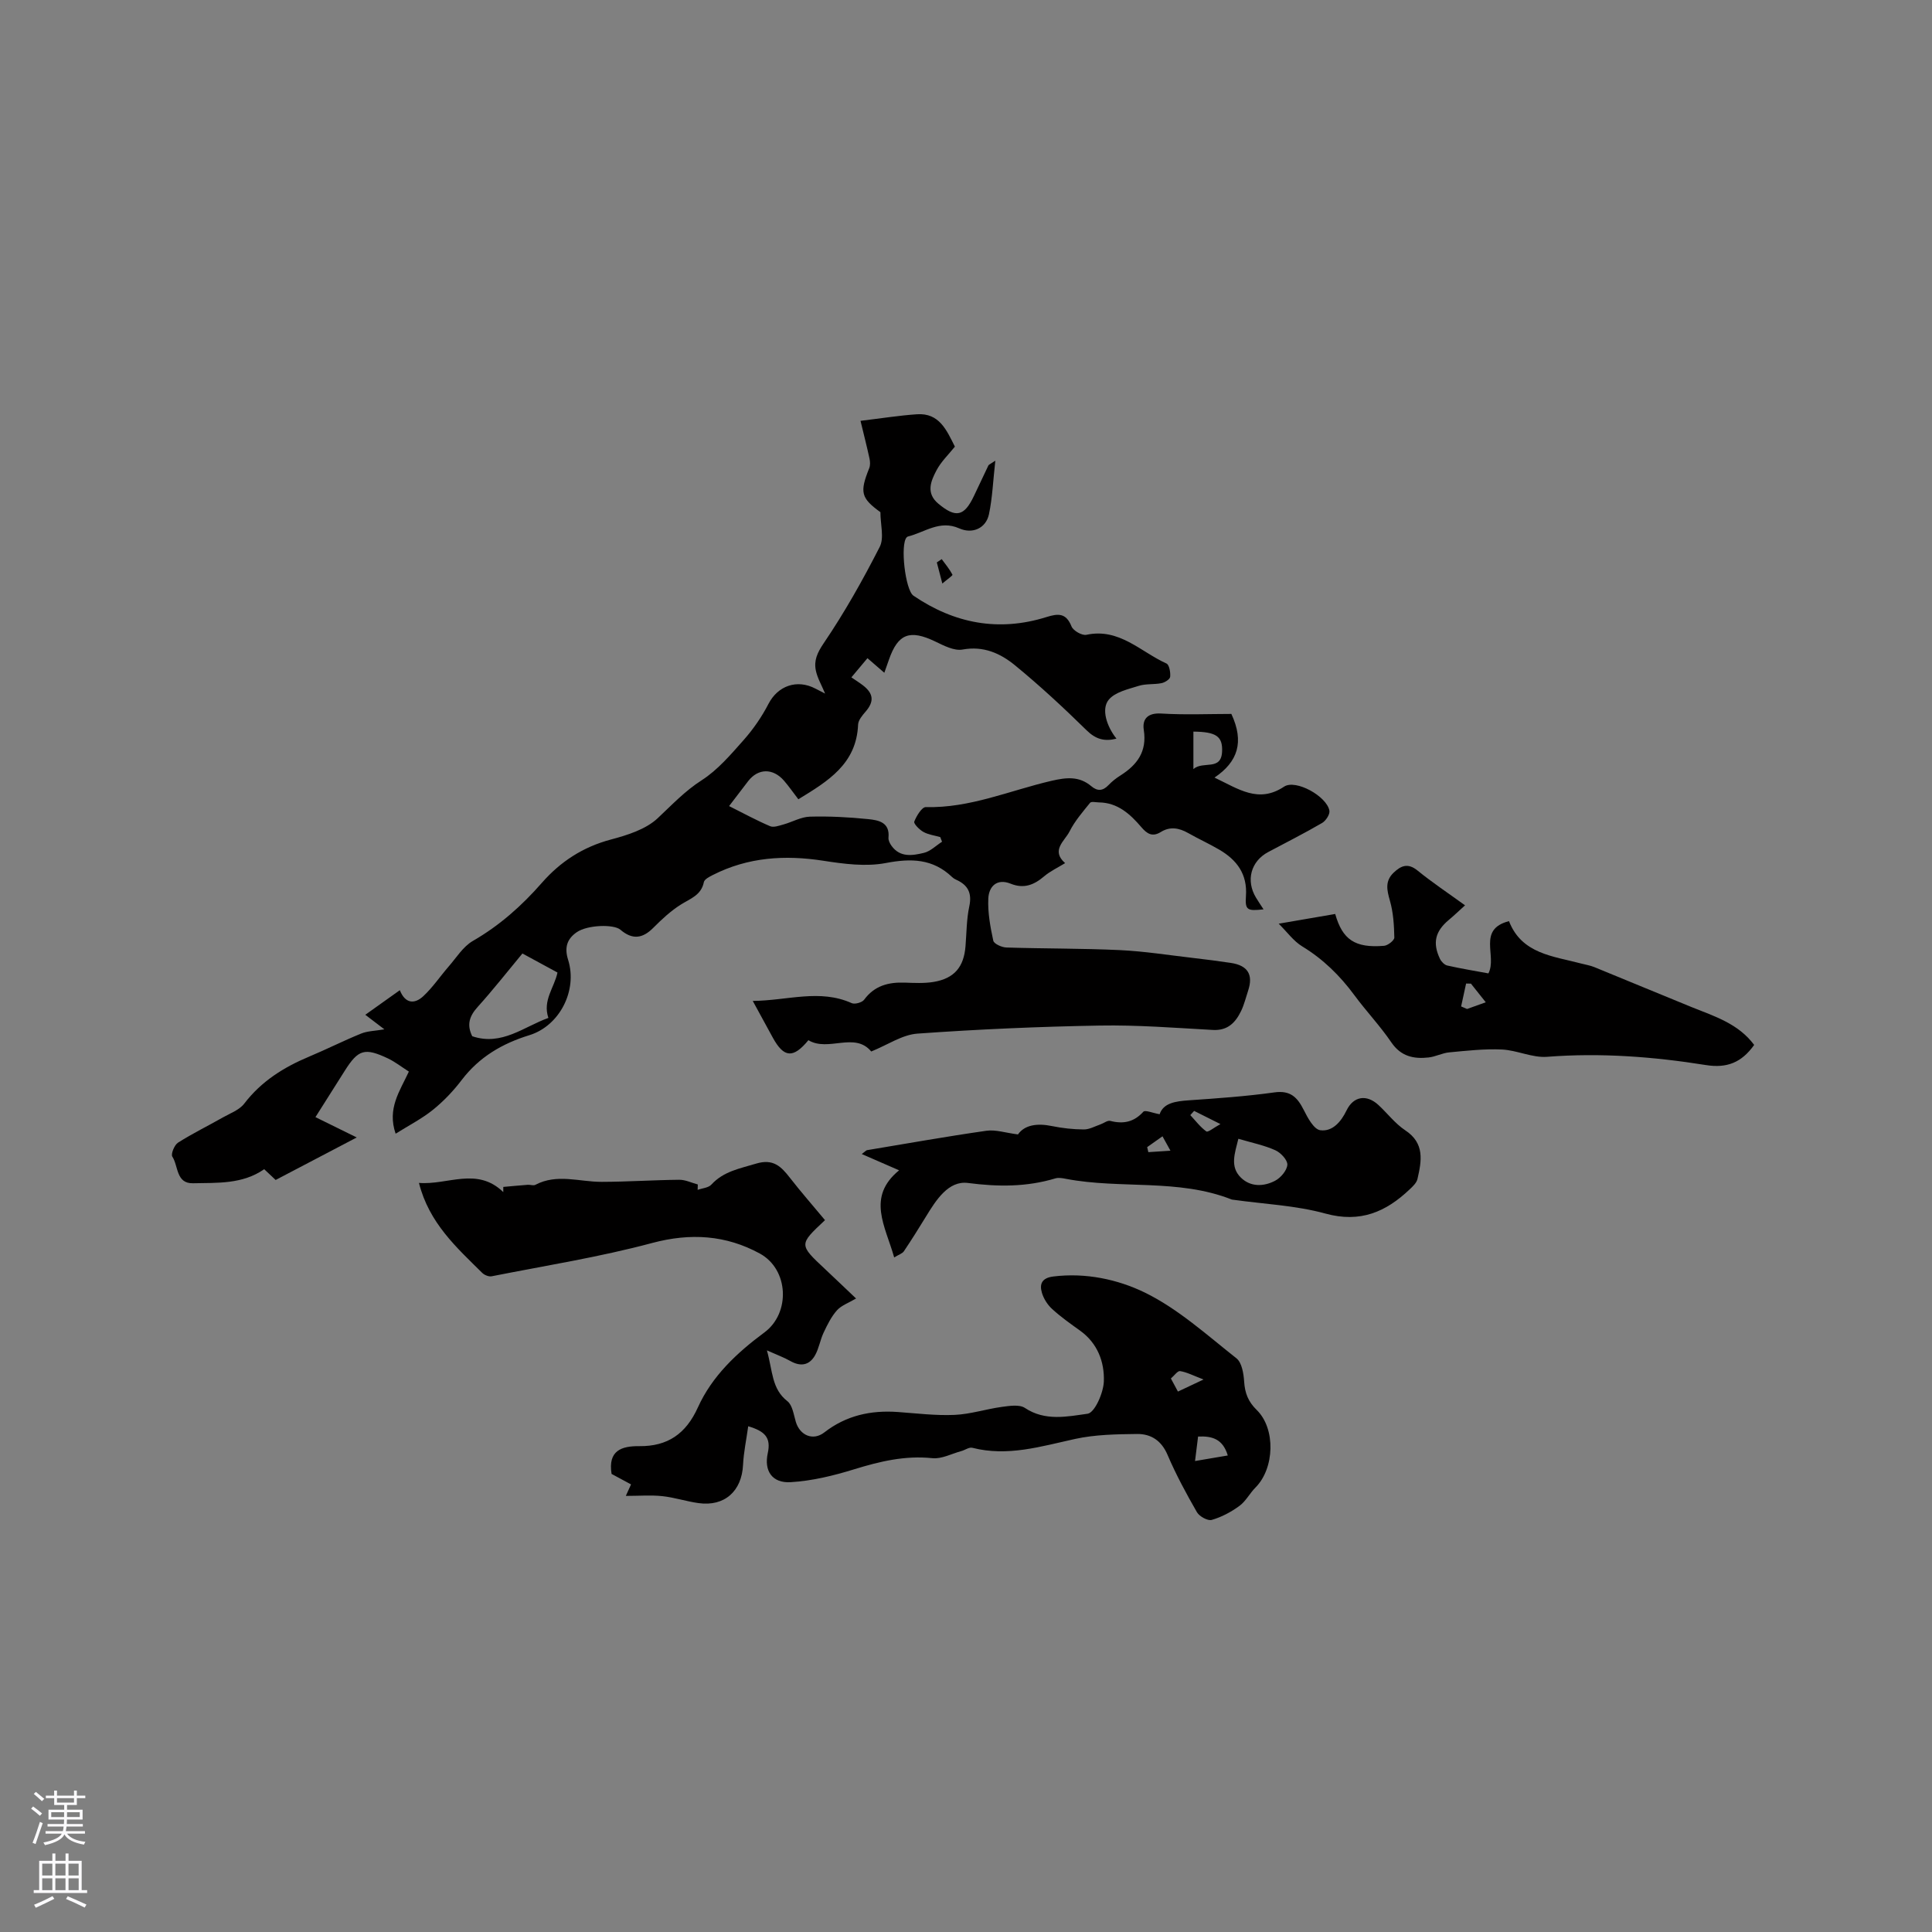
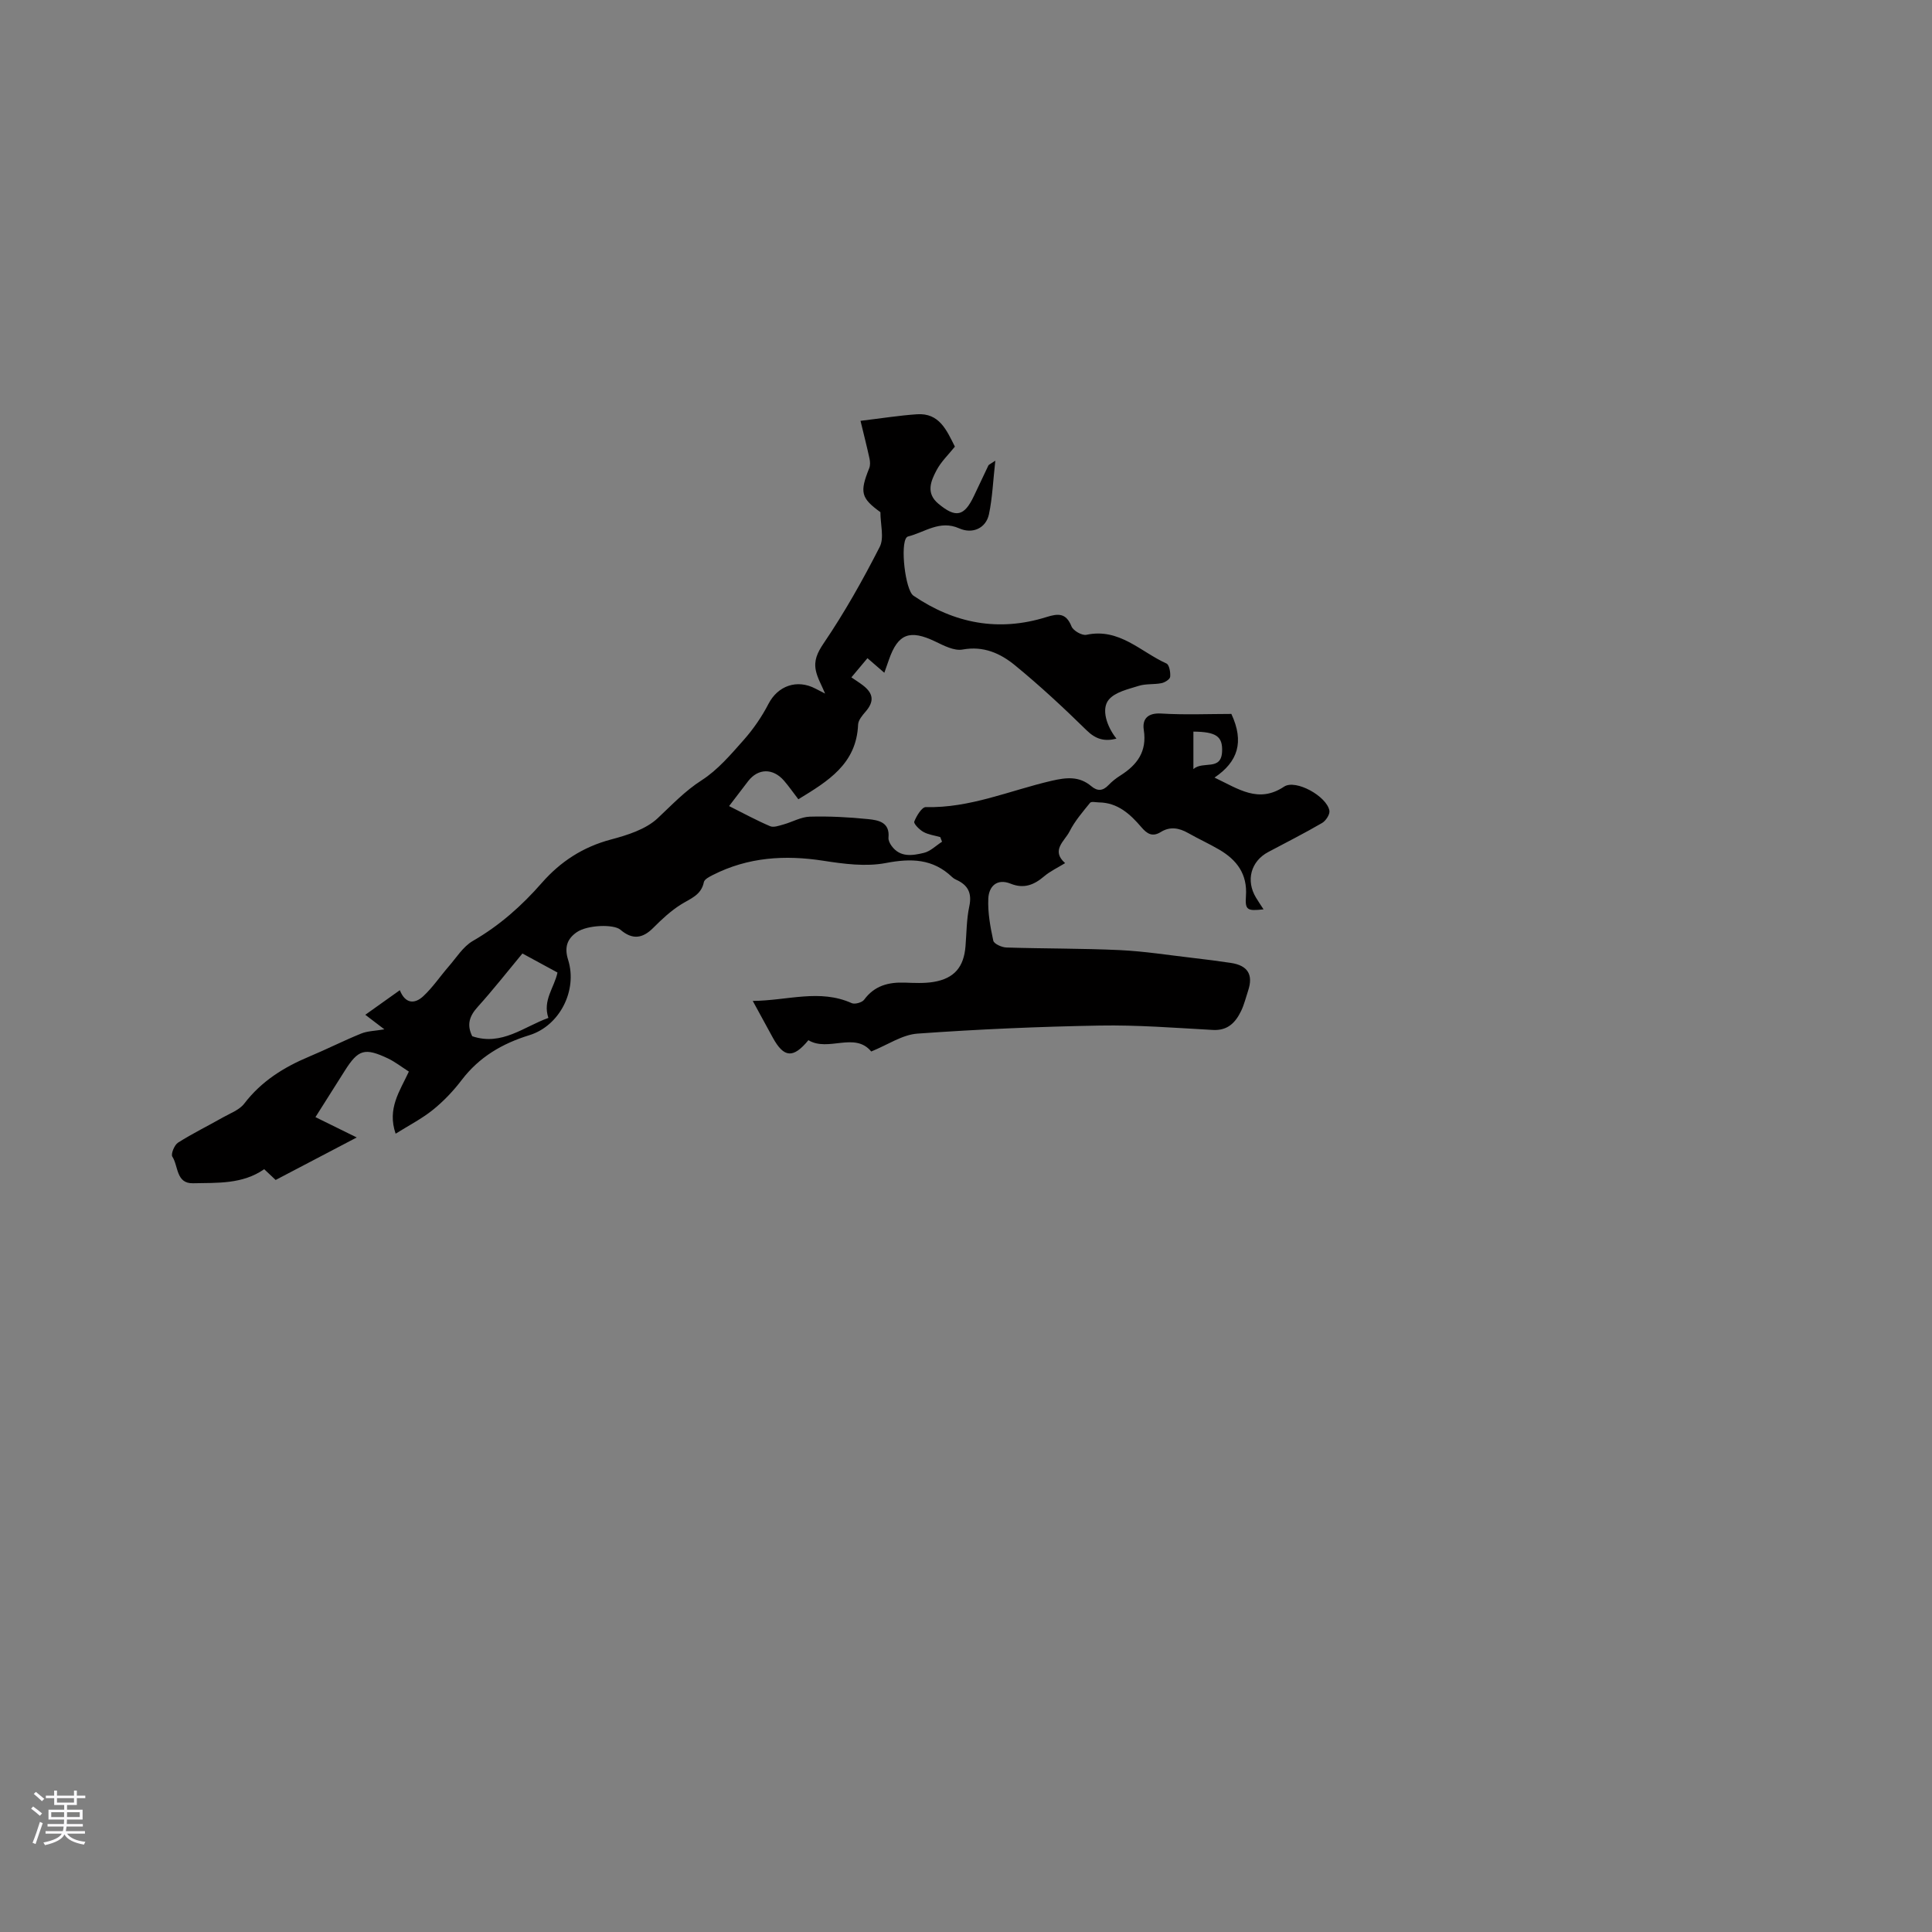
<svg xmlns="http://www.w3.org/2000/svg" enable-background="new 0 0 400 400" viewBox="0 0 400 400">
  <rect x="0" y="0" width="400" height="400" fill="#808080" stroke="none" />
  <g fill="#010000">
    <path d="m231.15 152.93c-2.48.63-4.29.13-6.19-1.74-4.76-4.67-9.66-9.22-14.81-13.44-3.01-2.47-6.51-4.07-10.86-3.27-1.73.32-3.88-.81-5.65-1.66-5.27-2.53-7.72-1.64-9.6 3.77-.31.9-.63 1.79-.95 2.7-1.12-.97-2.19-1.9-3.49-3.02-1.19 1.42-2.19 2.61-3.33 3.97.88.6 1.66 1.09 2.39 1.65 2.24 1.72 2.34 3.39.53 5.47-.67.77-1.49 1.75-1.53 2.66-.34 8.17-6.25 11.72-12.37 15.46-1.07-1.39-1.96-2.68-2.98-3.86-2.29-2.62-5.34-2.56-7.4.09-1.28 1.65-2.54 3.33-3.96 5.18 2.98 1.49 5.67 2.96 8.48 4.16.74.32 1.87-.1 2.77-.35 1.84-.51 3.64-1.57 5.48-1.62 4.01-.11 8.06.1 12.06.51 2.09.21 4.53.62 4.21 3.84-.05.55.29 1.22.64 1.7 1.77 2.45 4.34 2.01 6.68 1.45 1.36-.32 2.52-1.51 3.77-2.31-.12-.32-.25-.64-.37-.96-1.17-.34-2.45-.49-3.49-1.07-.83-.46-2.06-1.71-1.89-2.14.46-1.18 1.58-3.02 2.39-3 9.12.24 17.4-3.44 26.02-5.44 3.11-.72 5.74-1 8.25 1.12 1.28 1.08 2.4.98 3.56-.24.72-.76 1.58-1.43 2.47-1.99 3.46-2.2 5.52-4.94 4.83-9.41-.35-2.25.78-3.59 3.62-3.41 4.95.3 9.93.08 14.51.08 2.7 5.8 1.36 9.91-3.49 13.18 5 2.37 9.1 5.4 14.4 1.88 2.41-1.6 8.87 2 9.39 4.98.13.75-.74 2.08-1.5 2.53-3.66 2.13-7.44 4.04-11.18 6.03-3.58 1.91-4.66 5.88-2.53 9.42.48.81 1.02 1.58 1.57 2.44-3.37.38-3.85.16-3.64-2.76.32-4.54-1.88-7.46-5.51-9.59-2.1-1.23-4.33-2.24-6.44-3.44-1.89-1.07-3.75-1.42-5.68-.22-1.73 1.07-2.83.4-4.03-1.01-2.3-2.69-4.88-5.07-8.76-5.12-.63-.01-1.59-.24-1.85.08-1.53 1.89-3.17 3.78-4.25 5.93-1 1.98-3.93 3.91-.92 6.56-1.54.95-3.09 1.67-4.35 2.74-2.09 1.78-4.19 2.62-6.92 1.52-2.85-1.15-4.51.56-4.63 3.05-.14 2.9.41 5.88 1.03 8.75.14.65 1.75 1.38 2.7 1.41 7.84.25 15.69.17 23.52.54 5.05.24 10.08 1.04 15.11 1.62 2.62.3 5.24.64 7.86 1.03 3.51.53 4.67 2.44 3.57 5.75-.47 1.41-.81 2.87-1.45 4.2-1.16 2.39-2.76 4.1-5.85 3.93-7.79-.43-15.61-1.05-23.4-.91-12.6.22-25.21.77-37.78 1.67-3.15.23-6.16 2.33-9.55 3.7-3.43-4.15-8.88.15-13.01-2.34-3.14 3.82-5.07 3.65-7.35-.49-1.31-2.39-2.61-4.78-4.17-7.64 7.21-.06 13.84-2.53 20.49.46.65.29 2.14-.13 2.57-.71 2.13-2.9 5.01-3.65 8.37-3.54 2 .07 4.05.18 6-.14 4.31-.72 6.28-3.09 6.62-7.42.22-2.75.21-5.55.78-8.22.6-2.8-.3-4.45-2.75-5.54-.29-.13-.57-.31-.79-.52-3.99-3.82-8.47-3.93-13.74-2.92-4.14.79-8.67.19-12.92-.47-7.98-1.24-15.62-.75-22.9 2.95-.71.36-1.73.88-1.85 1.47-.55 2.72-2.78 3.4-4.75 4.64-2.1 1.32-3.98 3.07-5.74 4.84-2.24 2.25-4.35 2.47-6.79.38-1.36-1.17-6.81-1.03-9.05.52-1.93 1.34-2.61 3.07-1.78 5.7 2 6.36-1.77 13.68-8.01 15.61-5.65 1.74-10.39 4.52-14.02 9.28-1.72 2.26-3.74 4.39-5.95 6.17-2.32 1.87-5.04 3.26-7.73 4.95-1.79-5.22.87-8.81 2.74-12.86-1.52-.97-2.85-2.02-4.34-2.73-4.82-2.27-6.14-1.85-8.93 2.56-1.93 3.04-3.85 6.09-6.07 9.6 2.66 1.31 5.21 2.57 8.55 4.21-5.98 3.13-11.33 5.94-16.79 8.8-.81-.76-1.55-1.45-2.37-2.23-4.51 3.14-9.69 2.8-14.74 2.91-3.54.08-3.01-3.57-4.28-5.51-.34-.52.42-2.41 1.17-2.89 3-1.91 6.21-3.47 9.3-5.23 1.54-.87 3.42-1.55 4.42-2.86 3.55-4.64 8.2-7.54 13.46-9.74 3.61-1.51 7.11-3.29 10.74-4.76 1.32-.54 2.85-.54 4.81-.88-1.23-.94-2.48-1.9-3.95-3.01 2.44-1.74 4.74-3.37 7.15-5.09 1.13 2.84 3.07 2.9 4.85 1.25 1.95-1.81 3.47-4.09 5.23-6.12 1.62-1.85 3.01-4.16 5.04-5.33 5.52-3.18 10.13-7.28 14.27-12.01 3.86-4.41 8.51-7.44 14.29-8.98 3.42-.91 7.23-2.1 9.7-4.41 2.95-2.76 5.61-5.62 9.12-7.87 3.32-2.13 6.03-5.33 8.69-8.33 1.99-2.25 3.75-4.8 5.13-7.47 1.92-3.73 5.88-5.2 9.75-3.16.59.31 1.18.61 1.98 1.02-.75-1.81-1.61-3.25-1.92-4.79-.42-2.05.28-3.64 1.61-5.61 4.32-6.36 8.12-13.12 11.62-19.98.95-1.87.14-4.64.14-7.18-4.02-2.92-4.33-4.1-2.32-9.1.24-.59.2-1.37.06-2.01-.54-2.48-1.17-4.95-1.86-7.8 4.39-.53 8.02-1.11 11.68-1.36 4.65-.32 6.16 3.33 7.86 6.7-1.29 1.62-2.87 3.11-3.82 4.93-1.16 2.21-2.22 4.69.38 6.87 3.62 3.03 5.37 2.67 7.39-1.6.99-2.1 1.98-4.21 2.99-6.31.08-.16.33-.24 1.43-.98-.47 4.18-.6 7.7-1.32 11.1-.61 2.87-3.38 4.15-6.16 2.91-4.02-1.79-7.13.82-10.61 1.69-.1.02-.19.1-.26.17-1.38 1.44-.3 10.92 1.4 12.08 8.48 5.77 17.65 7.52 27.52 4.43 2.46-.77 4.08-.88 5.21 1.94.35.88 2.17 1.92 3.07 1.73 6.81-1.47 11.24 3.53 16.58 5.94.59.26.86 1.84.77 2.76-.05.51-1.1 1.17-1.79 1.31-1.55.31-3.24.09-4.72.56-2.19.69-4.87 1.27-6.2 2.86-1.6 1.92-.44 5.52 1.59 8.07zm-122.99 44.48c-3.17 3.82-6.09 7.55-9.26 11.06-1.69 1.87-2.32 3.66-1.13 6.07 6.12 2.08 10.75-2.01 15.77-3.79-1.24-3.65 1.24-6.29 1.88-9.4-2.27-1.23-4.58-2.49-7.26-3.94zm138.92-45.94v7.76c2-1.77 5.75.46 5.94-3.62.15-3.18-1.26-4.09-5.94-4.14z" />
-     <path d="m86.74 244.91c5.96.48 12.01-3.39 17.46 1.9 0-.36 0-.71 0-1.07 1.68-.15 3.37-.31 5.06-.44.52-.04 1.16.22 1.57.01 4.49-2.38 9.13-.61 13.71-.62 5.37-.01 10.73-.38 16.1-.43 1.27-.01 2.55.63 3.83.97-.01.37-.02.74-.03 1.12.96-.35 2.23-.42 2.84-1.09 2.53-2.76 5.88-3.32 9.24-4.34 3.59-1.09 5.21.6 7.04 2.95 2.28 2.93 4.73 5.72 7.24 8.74.3-.36.12-.1-.1.11-5.3 4.97-5.3 4.96.14 10.05 2.07 1.94 4.11 3.9 6.4 6.07-1.53.91-3.03 1.42-3.95 2.44-1.18 1.32-2 3-2.77 4.63-.71 1.5-.96 3.24-1.76 4.67-1.18 2.1-2.99 2.42-5.14 1.2-1.28-.73-2.69-1.24-4.84-2.2 1.22 4.31.96 7.96 4.24 10.52 1.06.83 1.3 2.79 1.75 4.29.84 2.8 3.57 3.98 5.89 2.18 4.53-3.52 9.63-4.63 15.22-4.23 3.91.28 7.84.77 11.73.6 3.29-.14 6.53-1.21 9.82-1.66 1.58-.21 3.63-.54 4.77.22 4.18 2.79 8.77 1.78 12.97 1.2 1.47-.2 3.29-4.32 3.37-6.7.14-4.02-1.3-7.9-4.9-10.49-1.98-1.42-3.98-2.83-5.78-4.47-.96-.87-1.77-2.13-2.14-3.37-.55-1.86 0-3.1 2.39-3.39 6.66-.82 13.29.6 18.87 3.31 6.92 3.37 12.87 8.79 19.01 13.63 1.13.89 1.49 3.17 1.6 4.85.15 2.37.85 4.14 2.59 5.84 3.98 3.87 3.71 12.1-.24 16.06-1.19 1.19-2 2.84-3.33 3.81-1.72 1.26-3.7 2.32-5.73 2.9-.83.24-2.56-.72-3.07-1.6-2.21-3.85-4.34-7.78-6.08-11.86-1.27-2.98-3.44-4.36-6.32-4.33-4.29.05-8.68.12-12.84 1.03-7.04 1.54-13.93 3.7-21.26 1.83-.66-.17-1.51.47-2.28.68-2 .54-4.06 1.67-5.99 1.47-5.65-.59-10.87.66-16.19 2.3-4.27 1.32-8.73 2.41-13.17 2.67-3.76.22-5.54-2.28-4.72-6.02.7-3.21-.59-4.53-4.05-5.56-.38 2.76-.94 5.36-1.07 7.98-.26 5.46-3.83 8.69-9.23 7.93-2.51-.35-4.96-1.17-7.48-1.44-2.37-.25-4.79-.05-7.56-.05.41-.9.73-1.59 1.08-2.38-1.37-.74-2.84-1.53-4.03-2.17-.78-4.85 2.07-5.79 5.74-5.75 5.88.06 9.66-2.56 12.13-8.02 2.94-6.5 8.08-11.31 13.78-15.53 5.42-4.01 5.05-13.05-.96-16.33-7-3.82-14.33-4.31-22.3-2.18-10.9 2.92-22.11 4.69-33.21 6.89-.6.12-1.5-.25-1.96-.7-5.32-5.27-11-10.32-13.1-18.63zm160.68 57.58c2.61-.44 4.6-.78 6.78-1.15-1.01-3.35-3.13-4.06-6.15-3.92-.2 1.62-.39 3.11-.63 5.07zm1.76-16.88c-2.15-.82-3.46-1.52-4.86-1.74-.51-.08-1.21.95-1.9 1.53.52.97.95 1.77 1.46 2.71 1.57-.74 2.96-1.39 5.3-2.5z" />
-     <path d="m185.13 260.34c-1.81-6.47-5.78-12.48 1.02-18.04-2.81-1.23-5.11-2.23-7.73-3.37.76-.56.91-.77 1.09-.8 8.24-1.37 16.46-2.84 24.73-4.02 1.91-.27 3.97.44 6.52.76 1.38-1.98 3.99-2.36 7.03-1.73 2.17.44 4.4.69 6.61.7 1.14.01 2.3-.66 3.44-1.05.69-.24 1.45-.87 2.03-.72 2.7.69 4.89.26 6.85-1.9.37-.41 1.94.27 3.37.52.77-2.32 3.26-2.69 6.03-2.88 5.92-.41 11.85-.82 17.72-1.64 3.32-.47 4.76 1.01 6.08 3.62.82 1.64 2.1 4.03 3.43 4.21 2.5.34 4.29-1.72 5.44-4.1 1.43-2.96 4.16-3.38 6.6-1.12 1.87 1.73 3.46 3.85 5.54 5.23 4.09 2.69 3.4 6.35 2.54 10.09-.19.81-.97 1.54-1.63 2.16-4.92 4.67-10.23 6.97-17.41 5-6.18-1.7-12.75-1.97-19.15-2.87-.1-.01-.22-.02-.31-.06-11.05-4.35-22.92-2.1-34.25-4.26-.72-.14-1.54-.3-2.21-.1-5.98 1.8-11.89 1.76-18.12.95-4.03-.52-6.6 3.55-8.68 6.96-1.48 2.42-2.99 4.82-4.57 7.18-.31.47-1.02.67-2.01 1.28zm71.26-24.57c-.75 3.05-1.79 5.8.54 8.06 2.02 1.96 4.72 1.85 7.05.64 1.17-.61 2.46-2.12 2.55-3.31.07-.97-1.36-2.51-2.48-3.01-2.27-1.03-4.78-1.53-7.66-2.38zm-9.16-5.77c-.26.29-.53.58-.79.87 1.08 1.16 2.06 2.47 3.32 3.38.34.24 1.57-.79 2.92-1.52-2.37-1.19-3.91-1.96-5.45-2.73zm-9.72 7.5c.08.35.16.7.24 1.04 1.39-.09 2.77-.18 4.58-.3-.66-1.19-1.09-1.97-1.65-2.98-1.21.85-2.19 1.54-3.17 2.24z" />
-     <path d="m363.18 216.34c-2.6 3.66-5.66 4.86-9.98 4.17-10.88-1.74-21.83-2.57-32.89-1.71-3.05.24-6.21-1.36-9.35-1.51-3.62-.17-7.27.25-10.9.59-1.45.13-2.84.9-4.3 1.06-3.08.34-5.72-.22-7.7-3.13-2.32-3.41-5.19-6.43-7.64-9.75-2.99-4.06-6.47-7.48-10.81-10.12-1.78-1.08-3.08-2.93-4.87-4.7 4.39-.76 8.02-1.38 11.7-2.01 1.5 5.29 4.06 7.09 10.11 6.59.79-.06 2.14-1.13 2.13-1.71-.05-2.55-.21-5.18-.91-7.62-.63-2.2-1.06-4.07.77-5.82 1.54-1.46 2.96-2.05 4.95-.43 3.02 2.46 6.29 4.63 9.83 7.2-1.25 1.13-2.28 2.12-3.37 3.03-2.8 2.34-3.4 4.74-1.82 8.05.28.58.93 1.25 1.51 1.38 2.87.65 5.77 1.12 8.52 1.63 1.86-3.58-2.38-9.11 4.26-10.82 2.63 6.79 9.11 7.23 14.95 8.78.91.24 1.86.39 2.72.74 6.73 2.74 13.44 5.56 20.17 8.29 4.71 1.9 9.63 3.4 12.92 7.82zm-60.67-7.97c.41.18.82.35 1.23.53 1.22-.44 2.44-.87 3.87-1.39-1.29-1.62-2.18-2.74-3.07-3.86-.33-.01-.67-.02-1-.02-.35 1.58-.69 3.16-1.03 4.74z" />
-     <path d="m194.97 115.76c.78 1.06 1.63 2.08 2.23 3.23.08.16-1.12.99-2.1 1.82-.48-1.85-.81-3.11-1.14-4.37.34-.23.67-.45 1.01-.68z" />
  </g>
  <path d="m6.44 374.46.42-.45c.65.47 1.27.95 1.85 1.44l-.45.49c-.65-.56-1.25-1.06-1.82-1.48m.93 7.33-.63-.26c.55-1.36 1.05-2.8 1.52-4.33.19.1.38.19.59.27-.46 1.29-.95 2.73-1.48 4.32m-.38-10.38.44-.42c.43.34 1.01.82 1.74 1.44l-.49.49c-.53-.51-1.09-1.01-1.69-1.51m2.5.35h1.72v-1.04h.59v1.04h3.52v-1.04h.59v1.04h1.75v.53h-1.75v1.42h-2.03v.97h3.22v2.03h-3.24c0 .35-.01.66-.03.93h3.32v.53h-3.37c-.03.27-.08.58-.15.94h3.96v.53h-3.71c.67.92 1.93 1.48 3.79 1.68-.13.24-.23.44-.29.59-2.13-.38-3.48-1.08-4.04-2.12-.43.97-1.77 1.72-4.03 2.23-.09-.19-.2-.37-.33-.55 2.1-.42 3.37-1.03 3.81-1.83h-3.36v-.53h3.58c.08-.29.13-.61.16-.94h-3.33v-.53h3.39c.02-.27.04-.58.04-.93h-3.23v-2.03h3.25v-.97h-2.07v-1.42h-1.73zm1.12 3.44v1h2.65c.01-.3.02-.44.01-.4v-.25-.35zm1.19-2h3.52v-.91h-3.52zm4.71 2h-2.63v.59c0 .15-.01.28-.01.4h2.64z" fill="#fbfafc" />
-   <path d="m13.56 383.74h.63v1.52h2.72v6.07h1.13v.6h-11.06v-.6h1.13v-6.07h2.73v-1.52h.63v1.52h2.1v-1.52zm-2.69 8.83.38.56c-1.24.63-2.53 1.25-3.85 1.85-.1-.21-.21-.42-.34-.63 1.36-.55 2.63-1.15 3.81-1.78m-2.13-4.27h2.1v-2.45h-2.1zm0 3.04h2.1v-2.46h-2.1zm2.72-3.04h2.1v-2.45h-2.1zm0 3.04h2.1v-2.46h-2.1zm6.07 3.6c-1.41-.71-2.7-1.3-3.86-1.78l.35-.56c1.45.62 2.75 1.19 3.88 1.72zm-1.25-9.09h-2.1v2.45h2.1zm-2.09 5.49h2.1v-2.46h-2.1z" fill="#fbfafc" />
</svg>